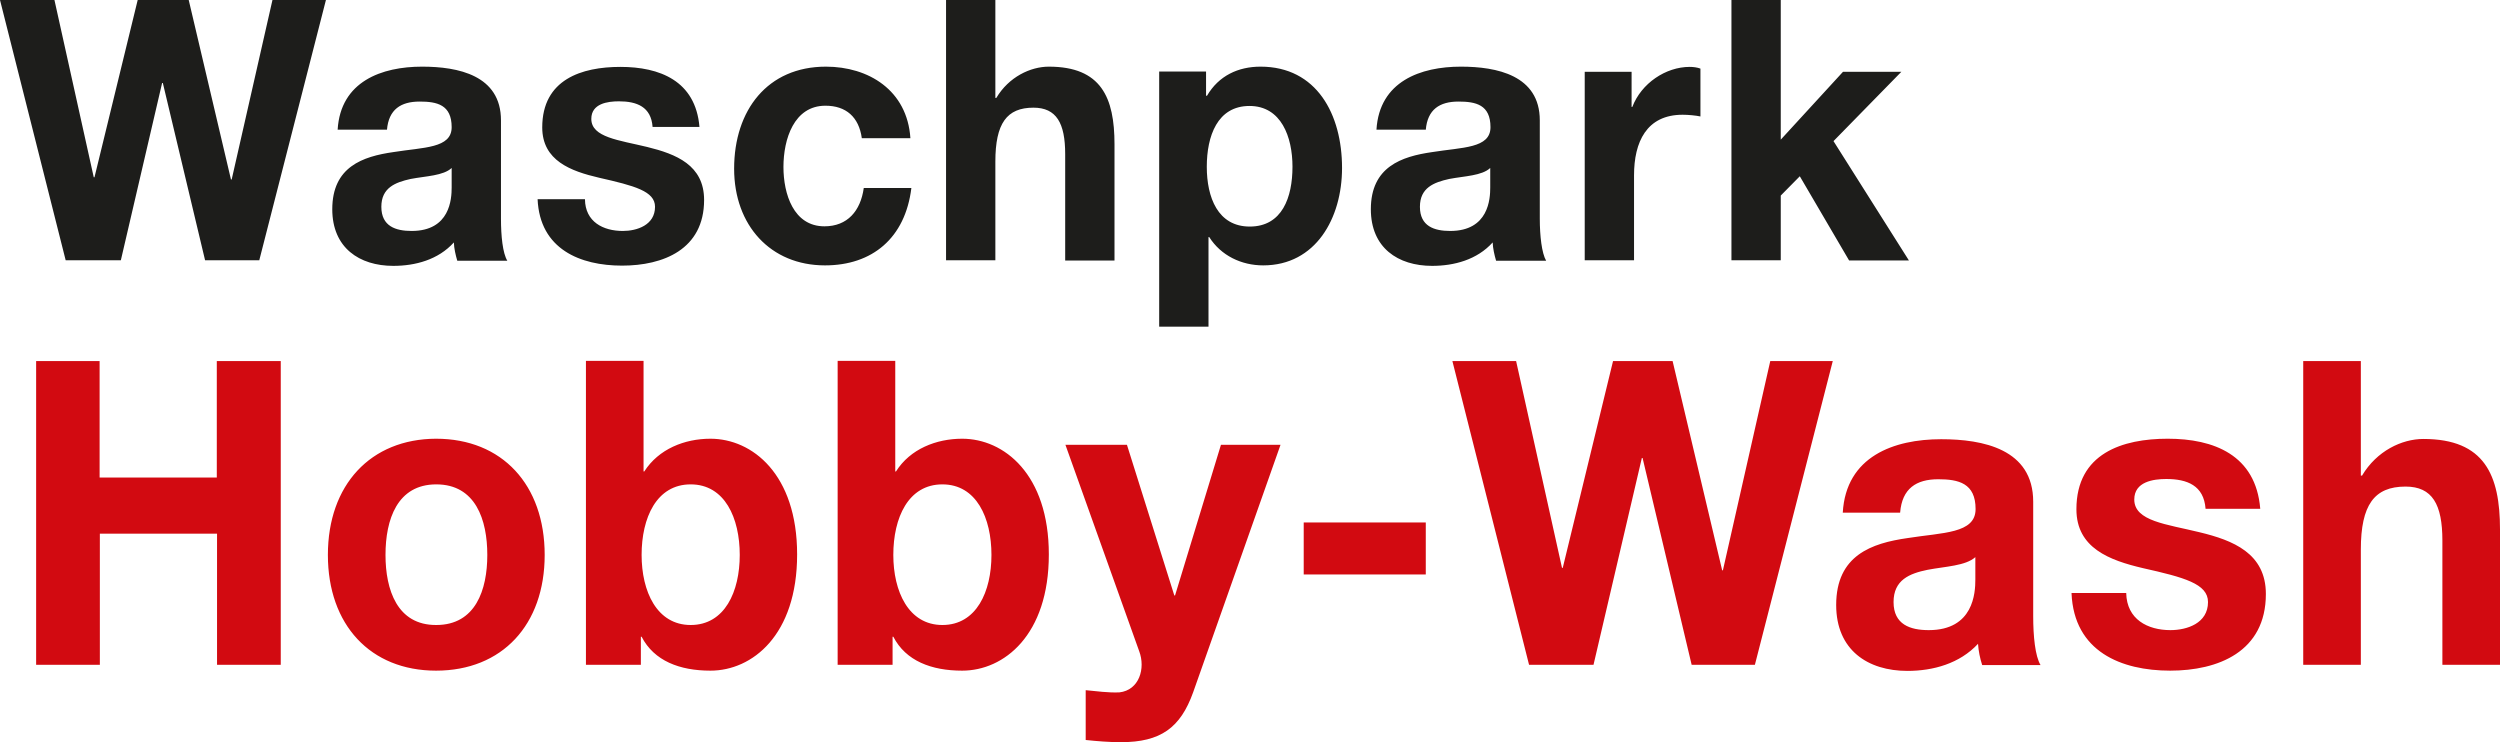
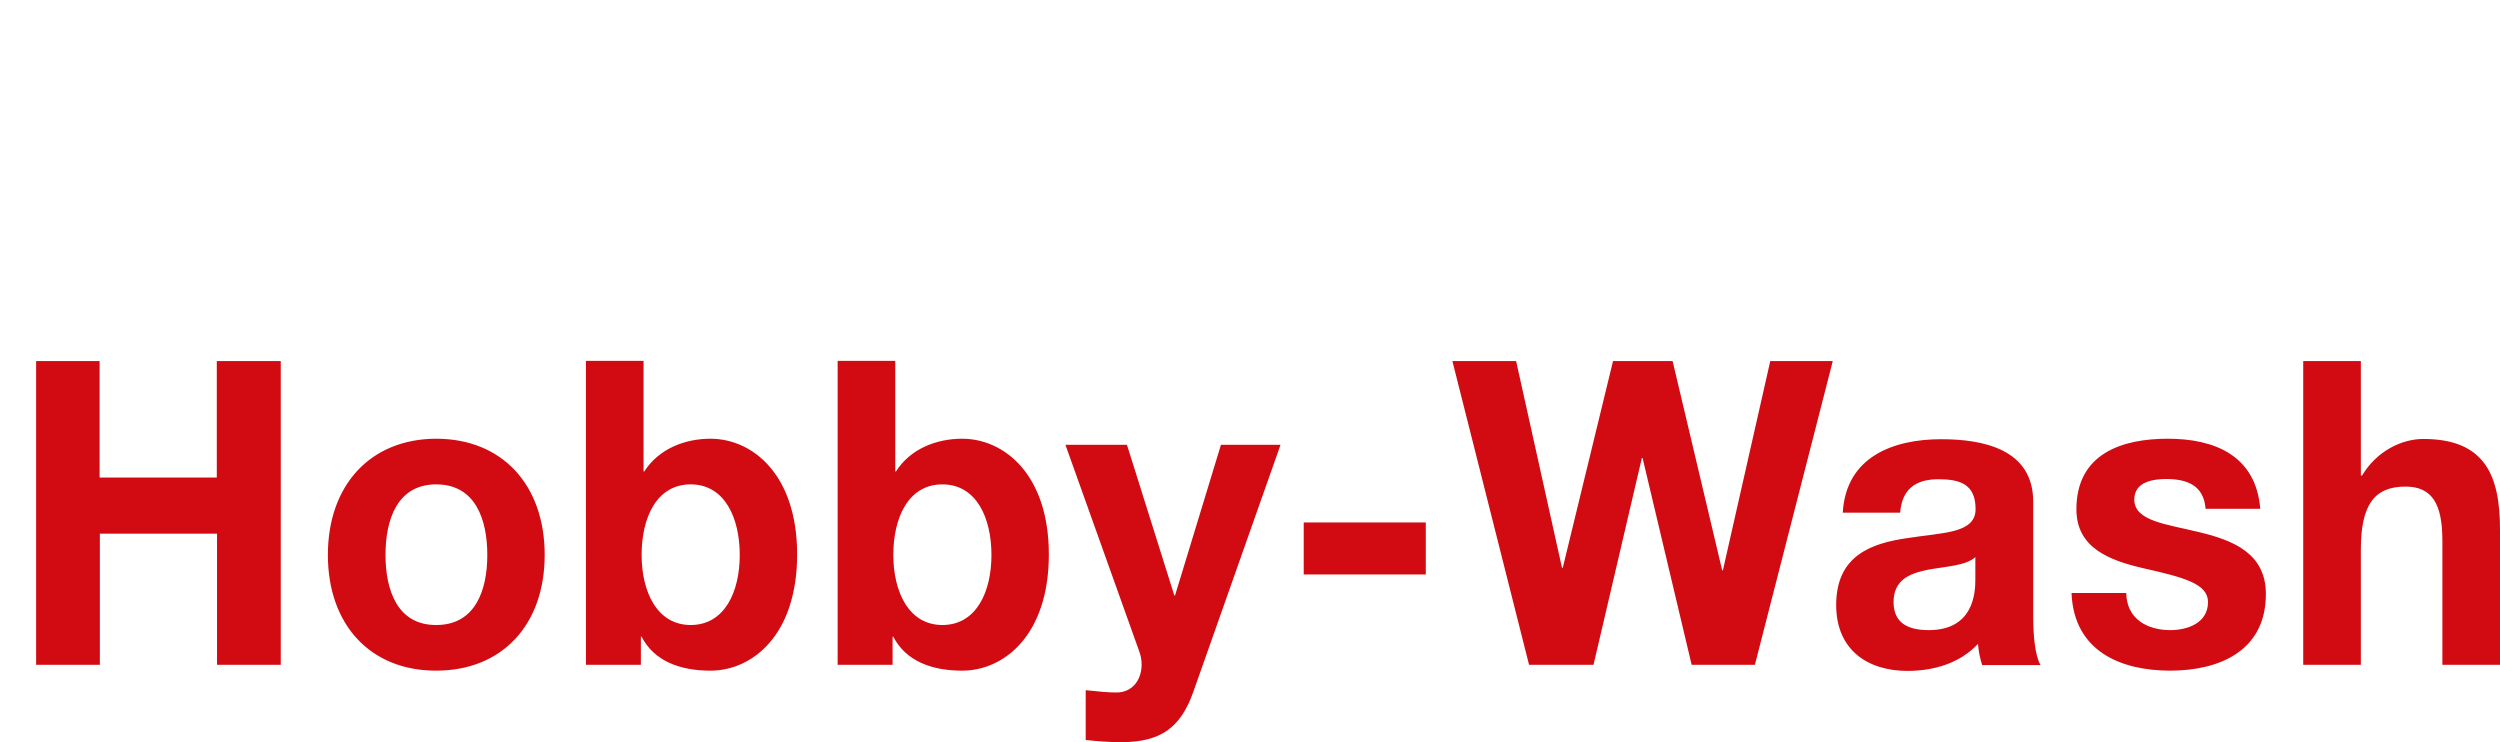
<svg xmlns="http://www.w3.org/2000/svg" version="1.1" id="Ebene_1" x="0px" y="0px" viewBox="0 0 1024 304" style="enable-background:new 0 0 1024 304;" xml:space="preserve">
  <style type="text/css">
	.st0{fill:#1D1D1B;}
	.st1{fill:#D20A11;}
</style>
  <g>
-     <path class="st0" d="M709.2,106.6h20.2V80.1l7.8-7.9l20.2,34.5h24.5L751,57.8l27.8-28.4h-23.9l-25.5,27.8V0h-20.2V106.6z    M649.1,106.6h20.2V71.8c0-13.6,5.1-24.8,19.9-24.8c2.4,0,5.4,0.3,7.3,0.7V28.1c-1.3-0.5-3-0.7-4.4-0.7c-9.8,0-19.8,6.7-23.5,16.4   h-0.3V29.4h-19.2V106.6z M584,53.2c0.7-8.4,5.7-11.6,13.4-11.6c7.1,0,13.1,1.3,13.1,10.5c0,8.7-11.5,8.2-23.9,10.2   c-12.5,1.8-25.1,6-25.1,23.4c0,15.8,11.1,23.2,25.1,23.2c9,0,18.4-2.5,24.8-9.6c0.1,2.5,0.7,5.1,1.4,7.5h20.5   c-1.8-3.1-2.6-10.2-2.6-17.2V49.3c0-18.5-17.7-22-32.3-22c-16.5,0-33.4,6-34.6,25.8H584z M610.4,76.8c0,4.6-0.6,17.8-16.4,17.8   c-6.5,0-12.4-1.9-12.4-9.9c0-7.8,5.7-10,12-11.4c6.3-1.2,13.4-1.3,16.8-4.5V76.8z M511.9,92.8c-13.1,0-17.6-12-17.6-24.5   c0-12.5,4.3-24.9,17.5-24.9c13,0,17.6,12.7,17.6,24.9C529.4,80.8,525.2,92.8,511.9,92.8 M474.8,133.8H495V97.1h0.3   c4.8,7.6,13.2,11.6,22.1,11.6c21.5,0,32.3-19.3,32.3-39.9c0-22-10.4-41.5-33.4-41.5c-9.1,0-17.1,3.7-21.9,11.9H494v-9.9h-19.2   V133.8z M387.5,106.6h20.2V66.2c0-15.7,4.7-22.1,15.6-22.1c9.4,0,13,6.3,13,19v43.6h20.2V59.1c0-19.1-5.4-31.8-26.9-31.8   c-7.5,0-16.4,4.2-21.5,12.8h-0.4V0h-20.2V106.6z M372.9,56.6c-1.3-19.7-17.2-29.3-34.6-29.3c-23.9,0-37.6,17.8-37.6,41.8   c0,23.2,14.9,39.6,37.2,39.6c19.4,0,32.9-11.2,35.4-31.7h-19.5c-1.3,9.4-6.7,15.7-16.1,15.7c-12.7,0-16.8-13.3-16.8-24.3   c0-11.4,4.3-25.1,17.2-25.1c8.4,0,13.7,4.6,14.9,13.3H372.9z M220.2,81.6c0.9,20.5,17.5,27.2,34.6,27.2c16.8,0,33.6-6.6,33.6-26.9   c0-14.3-11.5-18.8-23.3-21.7c-11.5-2.8-22.9-3.9-22.9-11.5c0-6.3,6.7-7.2,11.3-7.2c7.3,0,13.2,2.2,13.8,10.5h19.2   c-1.6-19-16.4-24.6-32.4-24.6c-15.8,0-32,5.1-32,24.8c0,13.6,11.7,17.9,23.3,20.6c14.5,3.3,22.9,5.5,22.9,11.9   c0,7.5-7.4,9.9-13.2,9.9c-8,0-15.4-3.7-15.5-13H220.2z M158.5,53.2c0.7-8.4,5.7-11.6,13.4-11.6c7.1,0,13.1,1.3,13.1,10.5   c0,8.7-11.5,8.2-23.9,10.2c-12.5,1.8-25,6-25,23.4c0,15.8,11.1,23.2,25,23.2c9,0,18.4-2.5,24.8-9.6c0.1,2.5,0.7,5.1,1.4,7.5h20.5   c-1.9-3.1-2.6-10.2-2.6-17.2V49.3c0-18.5-17.6-22-32.3-22c-16.5,0-33.4,6-34.6,25.8H158.5z M185,76.8c0,4.6-0.6,17.8-16.4,17.8   c-6.5,0-12.4-1.9-12.4-9.9c0-7.8,5.7-10,12-11.4c6.3-1.2,13.4-1.3,16.8-4.5V76.8z M133.5,0h-21.9L94.9,73.5h-0.3L77.3,0H56.4   L38.7,72.6h-0.3L22.3,0H0l26.9,106.6h22.6l16.9-72.6h0.3L84,106.6h22.2L133.5,0z" />
    <path class="st1" d="M943.5,272.3H967v-47.2c0-18.3,5.5-25.8,18.3-25.8c11,0,15.1,7.3,15.1,22.1v50.9h23.6v-55.4   c0-22.3-6.3-37.1-31.4-37.1c-8.8,0-19.1,4.9-25.1,15H967v-46.9h-23.6V272.3z M848.5,243c1,23.9,20.4,31.7,40.4,31.7   c19.6,0,39.2-7.7,39.2-31.4c0-16.7-13.5-22-27.2-25.3c-13.4-3.3-26.7-4.5-26.7-13.4c0-7.3,7.8-8.4,13.1-8.4   c8.5,0,15.4,2.6,16.1,12.2h22.4c-1.8-22.1-19.1-28.7-37.9-28.7c-18.4,0-37.4,5.9-37.4,28.9c0,15.9,13.6,20.9,27.2,24.1   c16.9,3.8,26.7,6.4,26.7,13.9c0,8.7-8.6,11.5-15.4,11.5c-9.3,0-17.9-4.4-18.1-15.2H848.5z M778.3,209.9c0.8-9.8,6.6-13.6,15.6-13.6   c8.3,0,15.3,1.6,15.3,12.2c0,10.1-13.5,9.6-27.9,11.9c-14.6,2.1-29.2,7-29.2,27.4c0,18.5,13,27,29.2,27c10.5,0,21.4-3,28.9-11.1   c0.2,3,0.8,5.9,1.7,8.7h23.9c-2.2-3.7-3-11.8-3-20v-46.9c0-21.6-20.6-25.6-37.7-25.6c-19.3,0-39,7-40.3,30.1H778.3z M809.1,237.4   c0,5.4-0.7,20.7-19.1,20.7c-7.6,0-14.4-2.3-14.4-11.5c0-9.1,6.6-11.7,13.9-13.2c7.3-1.4,15.6-1.6,19.6-5.2V237.4z M750.7,147.9   h-25.6l-19.4,85.7h-0.3l-20.3-85.7h-24.4l-20.6,84.7h-0.3L621,147.9h-26.1l31.4,124.4h26.4l19.8-84.7h0.3l20.1,84.7h25.9   L750.7,147.9z M534,235.3h50v-21.3h-50V235.3z M524.5,182.2h-24.4l-18.8,61.7H481l-19.4-61.7h-25.2l30.2,84.5   c2.7,7.1,0,16-8.1,16.9c-4.7,0.2-9.3-0.5-13.8-0.9v20.4c4.8,0.5,9.6,0.9,14.4,0.9c16.3,0,24.4-5.9,29.6-20.4L524.5,182.2z    M406.1,227.3c0,15-6.1,28.7-20.1,28.7c-13.9,0-20.1-13.8-20.1-28.7c0-15.2,6.1-28.9,20.1-28.9C400,198.4,406.1,212.2,406.1,227.3    M343.2,272.3h22.4v-11.5h0.3c5.1,9.9,15.6,13.9,28.2,13.9c17.1,0,35.5-14.5,35.5-47.6c0-32.9-18.4-47.4-35.5-47.4   c-10.6,0-21.3,4.2-27.1,13.4h-0.3v-45.3h-23.6V272.3z M303,227.3c0,15-6.1,28.7-20.1,28.7c-13.9,0-20.1-13.8-20.1-28.7   c0-15.2,6.1-28.9,20.1-28.9C296.9,198.4,303,212.2,303,227.3 M240.1,272.3h22.4v-11.5h0.3c5.1,9.9,15.6,13.9,28.2,13.9   c17.1,0,35.5-14.5,35.5-47.6c0-32.9-18.4-47.4-35.5-47.4c-10.6,0-21.2,4.2-27.1,13.4h-0.3v-45.3h-23.6V272.3z M157.9,227.3   c0-14.5,4.8-28.9,20.8-28.9c16.1,0,20.9,14.5,20.9,28.9c0,14.3-4.8,28.7-20.9,28.7C162.7,256.1,157.9,241.6,157.9,227.3    M134.3,227.3c0,28.6,17.4,47.4,44.3,47.4c27.1,0,44.5-18.8,44.5-47.4c0-28.7-17.4-47.6-44.5-47.6   C151.8,179.8,134.3,198.6,134.3,227.3 M14.8,272.3h26.1v-53.7h48v53.7h26.1V147.9H88.8v47.7h-48v-47.7H14.8V272.3z" />
  </g>
</svg>